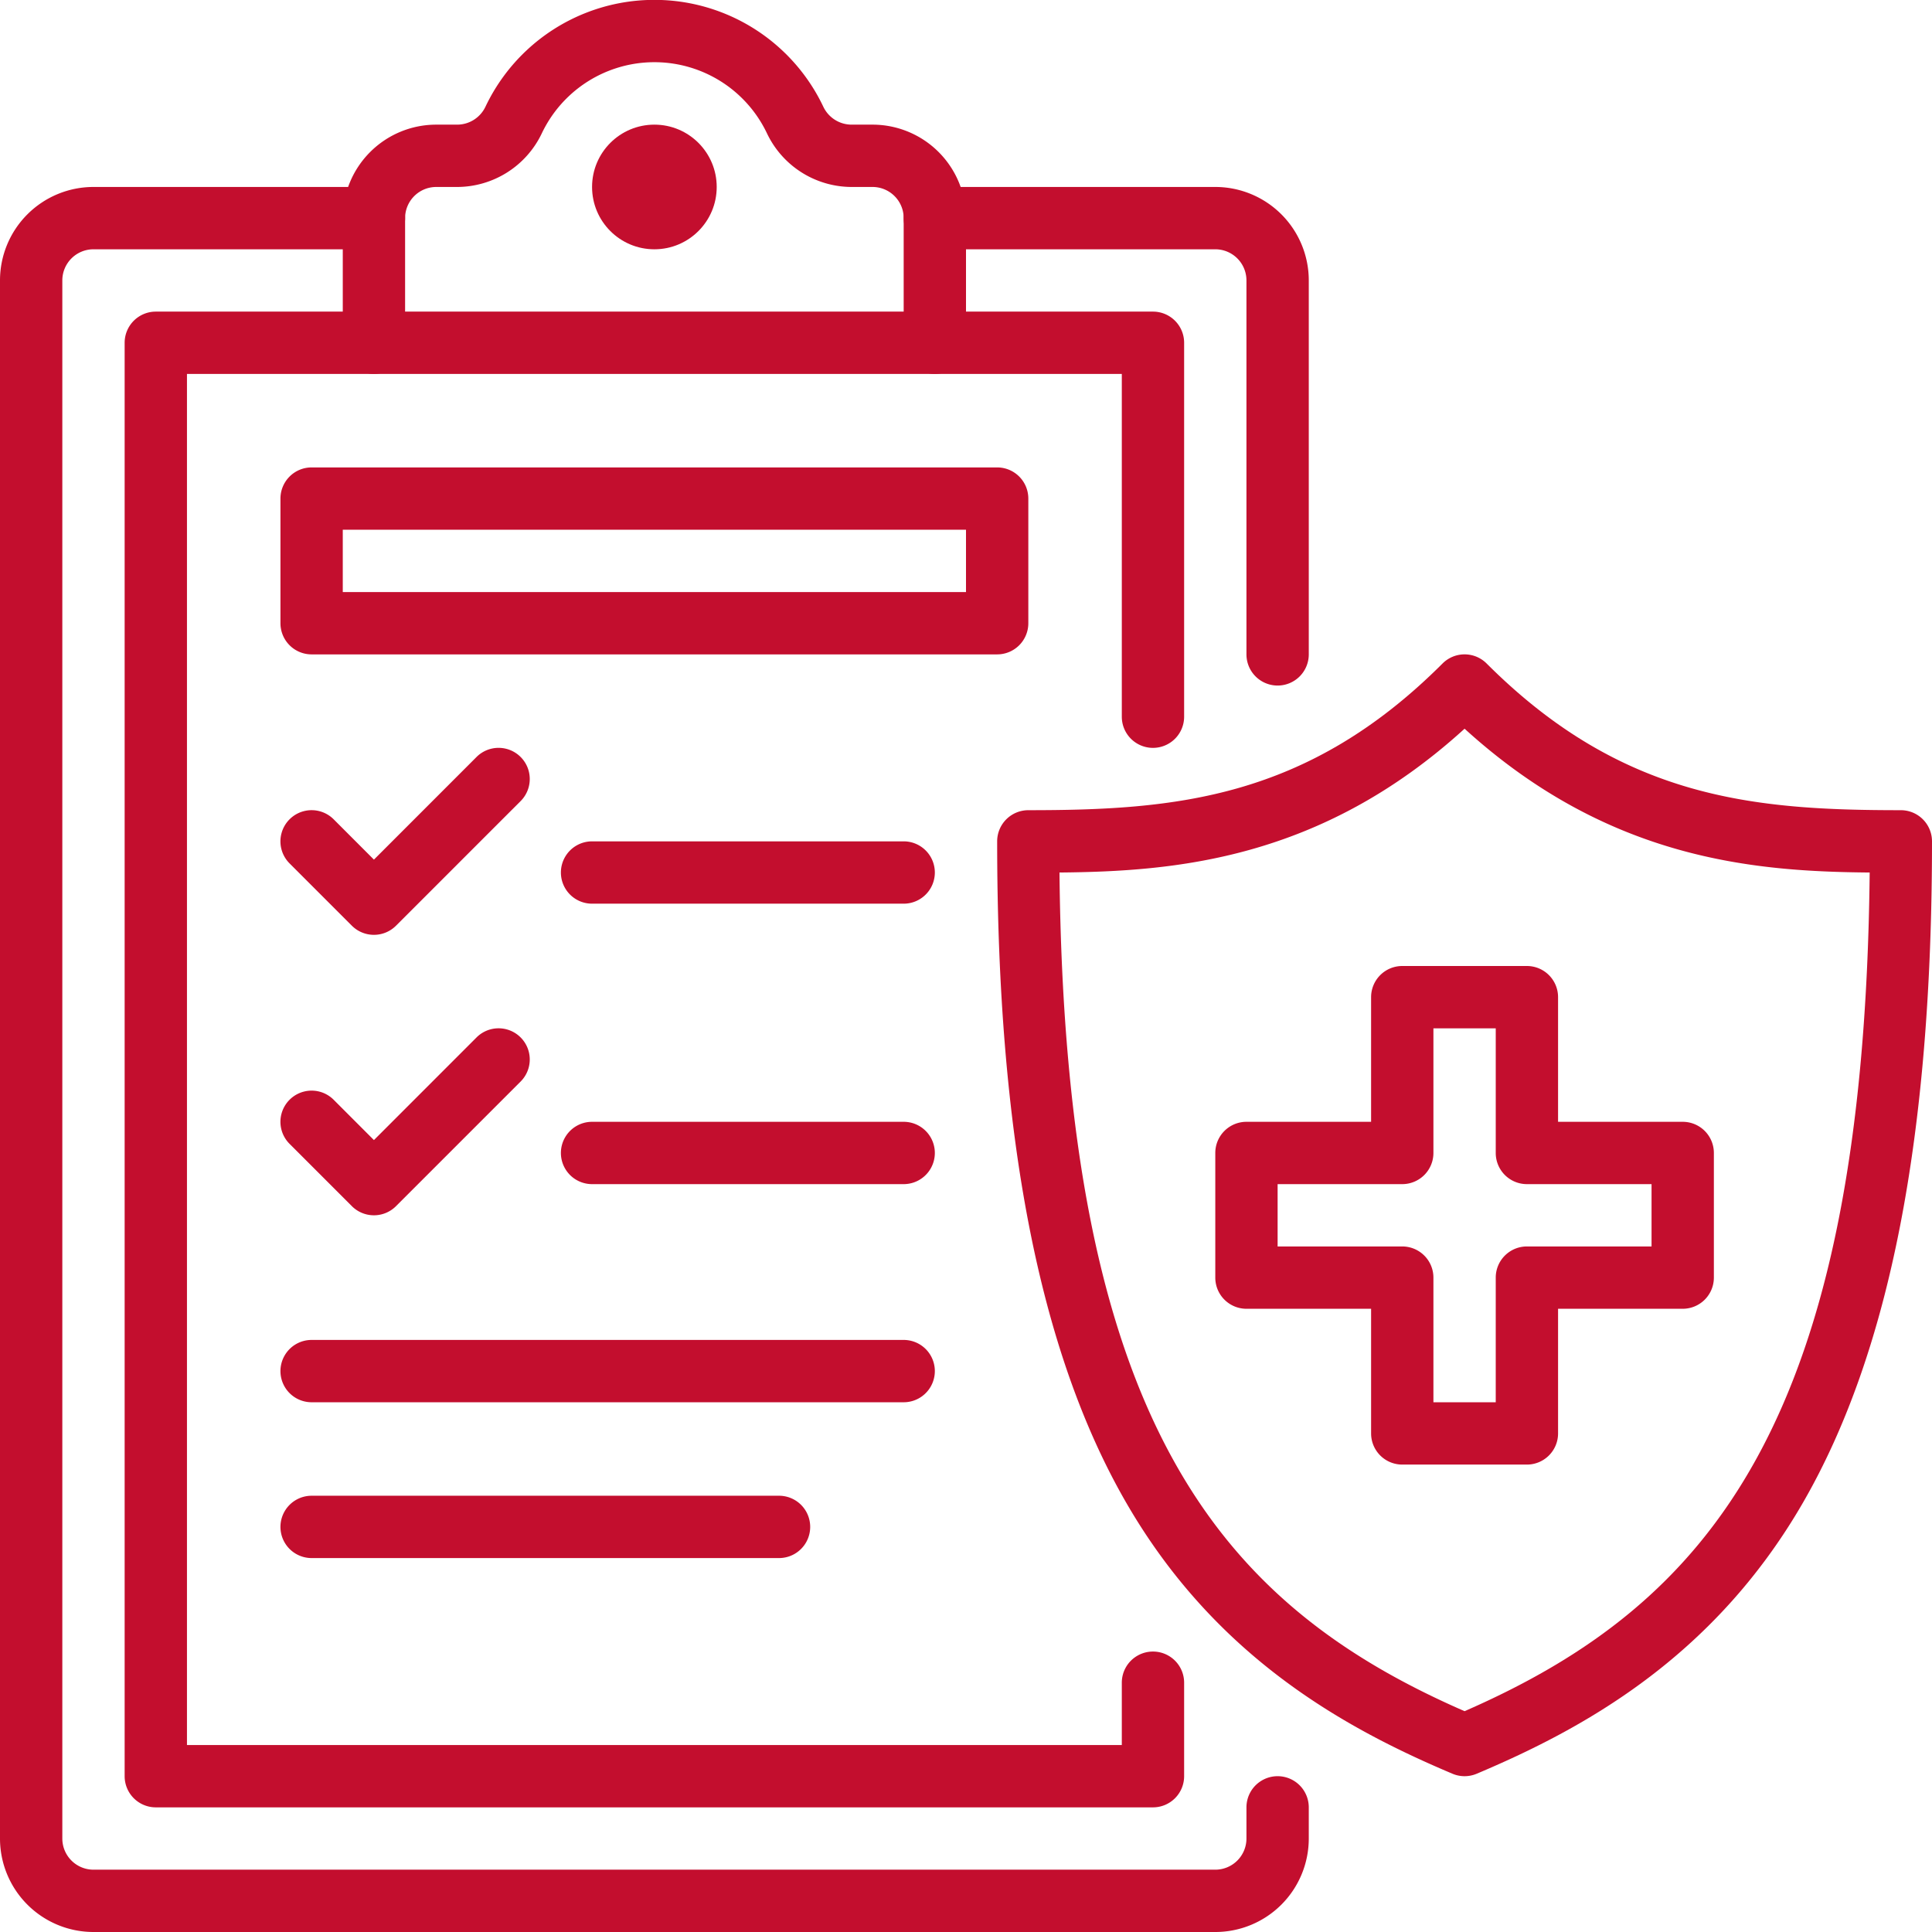
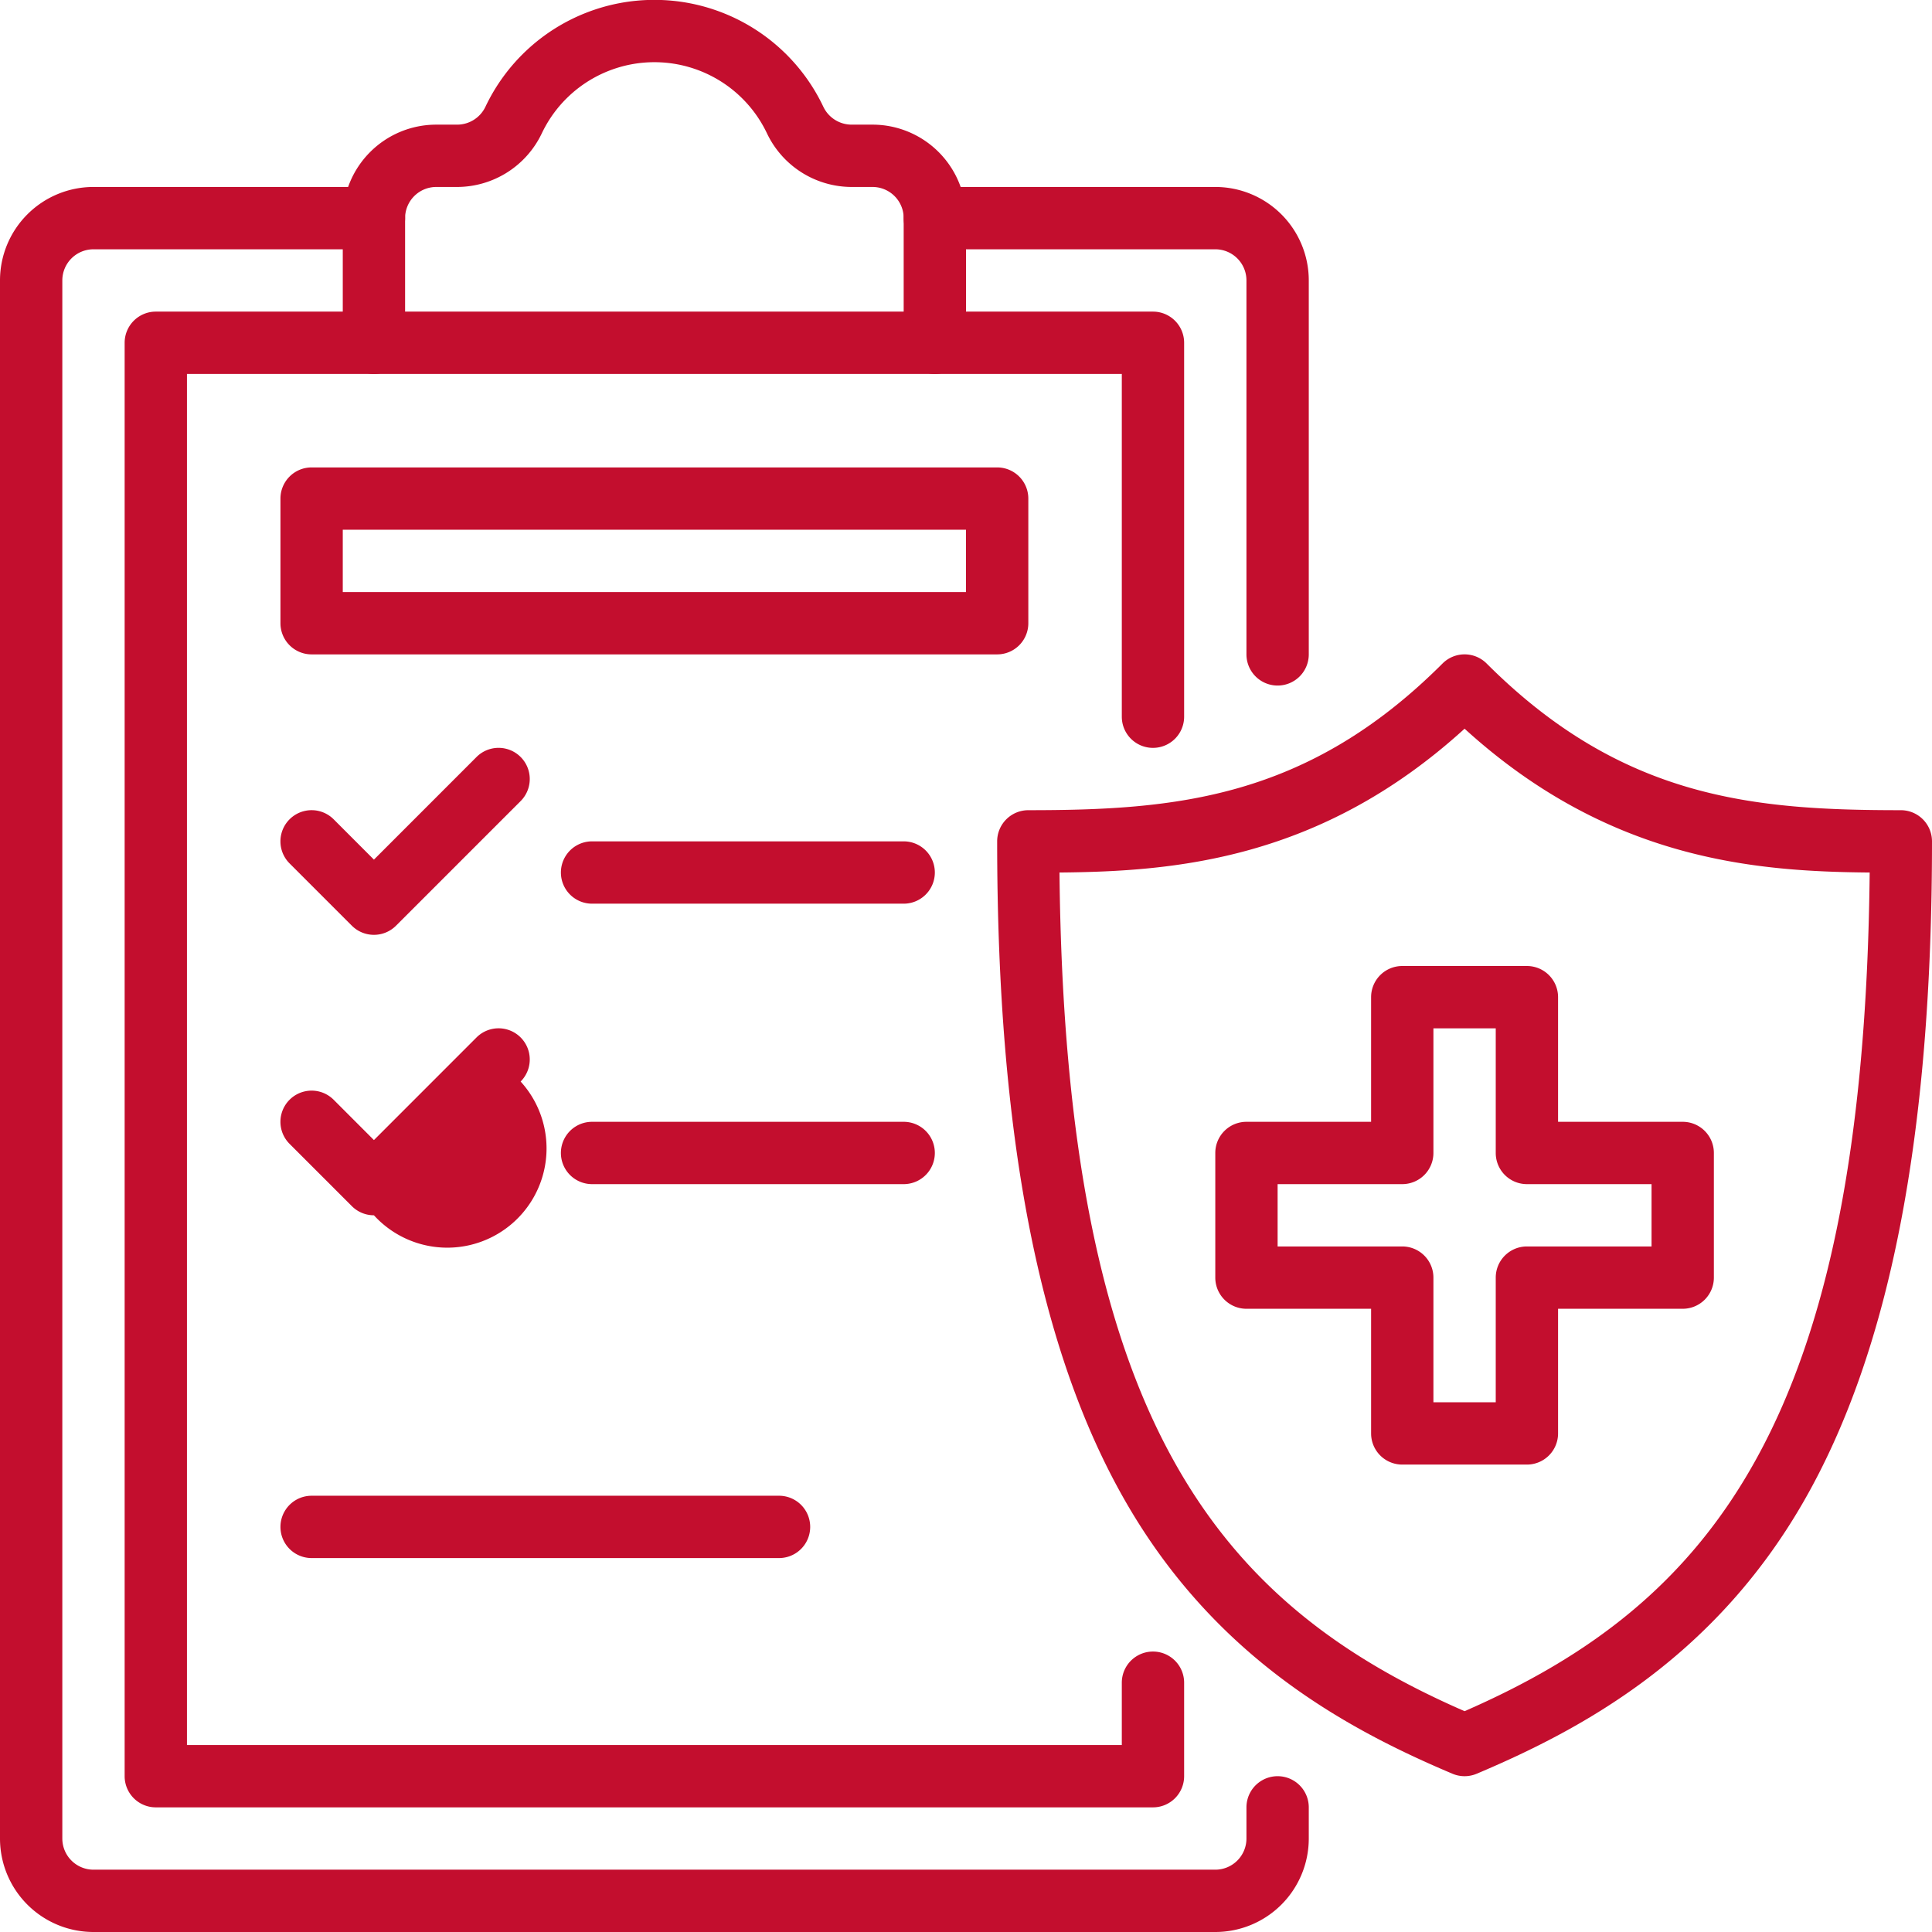
<svg xmlns="http://www.w3.org/2000/svg" viewBox="0 0 496 496">
  <defs>
    <style>.cls-1{fill:#c30e2e;}</style>
  </defs>
  <g id="Layer_2" data-name="Layer 2">
    <g id="Icons">
      <path class="cls-1" d="M376,456a8,8,0,0,1-3.11-.63C346,444,312.25,425.89,289.07,385.68,266.82,347.09,256,291.59,256,216a8,8,0,0,1,8-8c37.58,0,71.52-2.83,106.34-37.66a8,8,0,0,1,11.32,0C416.48,205.17,450.42,208,488,208a8,8,0,0,1,8,8c0,75.59-10.82,131.09-33.07,169.68-23.18,40.21-57,58.36-83.82,69.69A8,8,0,0,1,376,456ZM272,224c1.42,140.85,40.83,187.75,104,215.31C439.13,411.73,478.54,364.83,480,224c-29.37-.25-66.9-3.15-104-36.92C338.94,220.83,301.41,223.73,272,224Z" />
-       <circle class="cls-1" cx="168" cy="48" r="16" />
      <path class="cls-1" d="M240,96H96a8,8,0,0,1-8-8V56a24,24,0,0,1,24-24h5.38a8.05,8.05,0,0,0,7.24-4.58,48,48,0,0,1,86.76,0h0A8.05,8.05,0,0,0,218.62,32H224a24,24,0,0,1,24,24V88A8,8,0,0,1,240,96ZM104,80H232V56a8,8,0,0,0-8-8h-5.38a24.12,24.12,0,0,1-21.69-13.71,32,32,0,0,0-57.86,0A24.12,24.12,0,0,1,117.38,48H112a8,8,0,0,0-8,8Z" />
      <path class="cls-1" d="M312,496H24A24,24,0,0,1,0,472V72A24,24,0,0,1,24,48H96a8,8,0,0,1,0,16H24a8,8,0,0,0-8,8V472a8,8,0,0,0,8,8H312a8,8,0,0,0,8-8v-8a8,8,0,0,1,16,0v8A24,24,0,0,1,312,496Z" />
      <path class="cls-1" d="M328,176a8,8,0,0,1-8-8V72a8,8,0,0,0-8-8H240a8,8,0,0,1,0-16h72a24,24,0,0,1,24,24v96A8,8,0,0,1,328,176Z" />
      <path class="cls-1" d="M296,464H40a8,8,0,0,1-8-8V88a8,8,0,0,1,8-8H96a8,8,0,0,1,0,16H48V448H288V432a8,8,0,0,1,16,0v24A8,8,0,0,1,296,464Z" />
      <path class="cls-1" d="M296,192a8,8,0,0,1-8-8V96H240a8,8,0,0,1,0-16h56a8,8,0,0,1,8,8v96A8,8,0,0,1,296,192Z" />
      <path class="cls-1" d="M256,168H80a8,8,0,0,1-8-8V128a8,8,0,0,1,8-8H256a8,8,0,0,1,8,8v32A8,8,0,0,1,256,168ZM88,152H248V136H88Z" />
      <path class="cls-1" d="M392,376H360a8,8,0,0,1-8-8V336H320a8,8,0,0,1-8-8V296a8,8,0,0,1,8-8h32V256a8,8,0,0,1,8-8h32a8,8,0,0,1,8,8v32h32a8,8,0,0,1,8,8v32a8,8,0,0,1-8,8H400v32A8,8,0,0,1,392,376Zm-24-16h16V328a8,8,0,0,1,8-8h32V304H392a8,8,0,0,1-8-8V264H368v32a8,8,0,0,1-8,8H328v16h32a8,8,0,0,1,8,8Z" />
      <path class="cls-1" d="M96,240a8,8,0,0,1-5.66-2.34l-16-16a8,8,0,0,1,11.32-11.32L96,220.69l26.34-26.35a8,8,0,0,1,11.32,11.32l-32,32A8,8,0,0,1,96,240Z" />
      <path class="cls-1" d="M232,232H152a8,8,0,0,1,0-16h80a8,8,0,0,1,0,16Z" />
-       <path class="cls-1" d="M96,312a8,8,0,0,1-5.66-2.34l-16-16a8,8,0,0,1,11.32-11.32L96,292.69l26.34-26.35a8,8,0,0,1,11.32,11.32l-32,32A8,8,0,0,1,96,312Z" />
+       <path class="cls-1" d="M96,312a8,8,0,0,1-5.66-2.34l-16-16a8,8,0,0,1,11.32-11.32L96,292.69l26.34-26.35a8,8,0,0,1,11.32,11.32A8,8,0,0,1,96,312Z" />
      <path class="cls-1" d="M232,304H152a8,8,0,0,1,0-16h80a8,8,0,0,1,0,16Z" />
-       <path class="cls-1" d="M232,360H80a8,8,0,0,1,0-16H232a8,8,0,0,1,0,16Z" />
      <path class="cls-1" d="M200,400H80a8,8,0,0,1,0-16H200a8,8,0,0,1,0,16Z" />
    </g>
  </g>
</svg>